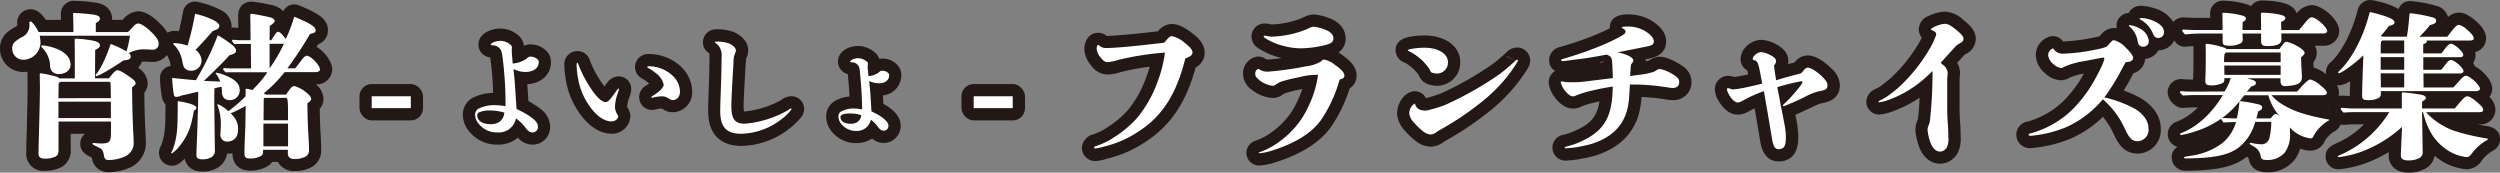
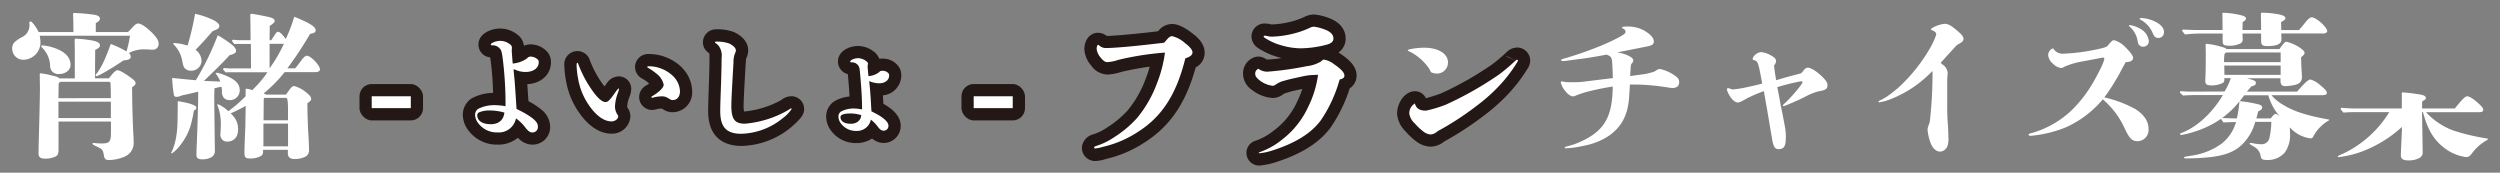
<svg xmlns="http://www.w3.org/2000/svg" viewBox="0 0 533.95 36.88">
  <rect x="0" y="0" width="533.95" height="36.88" fill="#808080" stroke="none" />
  <defs>
    <style>.a{fill: #231815}.b{fill: #fff}</style>
  </defs>
-   <path class="a" d="M67.61 10l.33-.54a3.14 3.14 0 0 0 2.1-3.02c0-2.56-2.57-3.81-6.2-5.3A2.61 2.61 0 0 0 60.5 2.4a4.69 4.69 0 0 0-2.61-1.35 35.03 35.03 0 0 0-4.18-.71c-.48 0-2.85.15-2.85 3.15l.01.63.02 1.3v.54c-.24-.01-.5-.03-.71-.06a2.84 2.84 0 0 0-.75 0 3.14 3.14 0 0 0 .03-.4 3.9 3.9 0 0 0-2.32-3.35A19.1 19.1 0 0 0 42.27.41a2.6 2.6 0 0 0-3.17 2.06c-.35 1.86-.58 2.98-.89 4.18a7.85 7.85 0 0 0-.96-.06 2.94 2.94 0 0 0-1.47.4 9.7 9.7 0 0 0-1.24-1.59c-1.29-1.36-3.21-2.99-5.02-2.99a4.45 4.45 0 0 0-3.3 1.83h-2.28l.01-.24c0-.67-.25-2.91-3.39-3.42a40.35 40.35 0 0 0-4.61-.41A2.79 2.79 0 0 0 13 2.98l.01.5.02.76H9.78C8.8 2.73 7.7 1.97 6.51 1.97a2.85 2.85 0 0 0-2.84 2.91v.17l.03.4a.8.8 0 0 1-.22.19A9.37 9.37 0 0 0 1.5 6.95 4.43 4.43 0 0 0 0 10.38a4.94 4.94 0 0 0 5.12 4.99 5.53 5.53 0 0 0 .82-.06 4.02 4.02 0 0 0-.07.74l.03 2.75c0 1.57-.13 7.35-.27 11.93l-.03 2.05a3.63 3.63 0 0 0 3.97 3.7 7.53 7.53 0 0 0 3.66-.85 3.99 3.99 0 0 0 1.87-3.77v-3.29h3.04a2.73 2.73 0 0 0-1 2.1c0 1.75 1.34 2.47 2.48 3.01a3.48 3.48 0 0 0 3.59 3.1 11.5 11.5 0 0 0 4.46-.95 5.73 5.73 0 0 0 3.48-5.63c0-.29 0-.74-.04-1.16-.15-2.75-.25-5.78-.29-9.26a3.08 3.08 0 0 0 .73-2 4.11 4.11 0 0 0-2.08-3.31 3.22 3.22 0 0 0 .85-1.29l.72-.02a5.18 5.18 0 0 1 .59.02 9.8 9.8 0 0 0 1 .05 3.78 3.78 0 0 0 3.01-1.47 5.19 5.19 0 0 1 .75 1.98l.08.34a2.61 2.61 0 0 0-2.3 2.75 27.25 27.25 0 0 0 .43 4.01 3.21 3.21 0 0 0 .75 1.46c-.03 4.45-.08 5.2-.33 6.6a11.22 11.22 0 0 1-.62 2.2 3.02 3.02 0 0 0-.44 1.54 2.75 2.75 0 0 0 2.75 2.75c.81 0 1.53-.26 2.73-1.51.3 1.41 1.41 2.77 3.85 2.77a6.2 6.2 0 0 0 2.92-.68 4.16 4.16 0 0 0 2.27-3.16 4.97 4.97 0 0 0 1.16-.09c.03 1.44.59 3.72 3.9 3.72a7.03 7.03 0 0 0 3.68-.98 3.6 3.6 0 0 0 .94-.89h1.18a3.9 3.9 0 0 0 3.6 1.97 7.62 7.62 0 0 0 3.18-.64 4.06 4.06 0 0 0 2.49-3.84c0-.73-.07-2.47-.14-3.57-.07-.95-.1-1.94-.13-2.9l-.01-.55-.04-1.81a3.15 3.15 0 0 0 .8-2.13 4.02 4.02 0 0 0-1.67-3.09h.04a3.28 3.28 0 0 0 3.5-3.19c-.01-1.65-1.61-3.75-3.35-4.82z" />
  <rect class="a" x="76.78" y="17.95" width="13.568" height="7.767" rx="2.61" />
  <path class="a" d="M117.67 13.31a3.33 3.33 0 0 0-.68-2.12 4.82 4.82 0 0 0-3.64-1.71 3.65 3.65 0 0 0-1.46.29 3.38 3.38 0 0 0-1.46-2.43 5.83 5.83 0 0 0-3.64-1.24c-1.9 0-4.6 1.06-4.6 3.42a2.74 2.74 0 0 0 2.5 2.73l.08.51a64.72 64.72 0 0 1 .54 7.08 9.85 9.85 0 0 0-4.55 1.16l-.14.09a4.16 4.16 0 0 0-1.77 3.5 5.67 5.67 0 0 0 1.42 3.55 7.56 7.56 0 0 0 6 2.75 6.56 6.56 0 0 0 4.35-1.48 4.1 4.1 0 0 0 3.08 1.48 3.75 3.75 0 0 0 3.8-3.89 4.8 4.8 0 0 0-2-3.69l-.08-.07a17.95 17.95 0 0 0-2.56-1.64l-.24-3.63c2.94-.13 5.05-2.05 5.05-4.66zM145.73 14.51a10.06 10.06 0 0 0-7.16-2.97 2.8 2.8 0 0 0-2.94 2.76 2.83 2.83 0 0 0 1.5 2.47l.17.1a7.26 7.26 0 0 1 1.07.74c.1.1.2.17.27.25l-.65.41a2.83 2.83 0 0 0-1.48 2.47 2.75 2.75 0 0 0 2.76 2.74 3.6 3.6 0 0 0 .89-.13c.05 0 .1-.03.15-.04a4.88 4.88 0 0 1 .97-.13h.04l.32.17.1.07a3.48 3.48 0 0 0 1.95.55 4.22 4.22 0 0 0 4.14-4.47 7.26 7.26 0 0 0-2.06-4.92c0-.03-.02-.05-.04-.07zM134.82 19.01a2.67 2.67 0 0 0-2.69-2.7 3.12 3.12 0 0 0-2.5 1.43l-.1.13-.42.6a20.82 20.82 0 0 1-1.3-1.88 22.47 22.47 0 0 1-1.74-3.48l-.04-.1a2.8 2.8 0 0 0-5.5.95 20.27 20.27 0 0 0 .38 3.4 16.6 16.6 0 0 0 2.66 6.53c2.03 3 4.52 4.66 7.03 4.66a3.92 3.92 0 0 0 4.04-3.68 3.3 3.3 0 0 0-.6-1.85.55.55 0 0 1-.09-.24 6.73 6.73 0 0 1 .44-1.96 5 5 0 0 0 .43-1.81zM168.98 20.55a3.62 3.62 0 0 0-2.15.83 20.34 20.34 0 0 1-7.72 2.42h-.2a7.12 7.12 0 0 1-.09-1.23c0-.98.15-4.03.45-9.04.03-.34.06-.82.1-1.04l.02-.04a3.85 3.85 0 0 0 .41-1.7c0-1.56-1.07-2.96-2.92-3.84l-.1-.05a9.99 9.99 0 0 0-3.78-.6 2.79 2.79 0 0 0-2.87 2.76 2.67 2.67 0 0 0 1.35 2.34 4.7 4.7 0 0 1 .05.96c0 1.22-.05 3.38-.1 4.88-.18 5.44-.18 5.44-.18 6.55 0 6.46 4.44 7.42 7.1 7.42a17.18 17.18 0 0 0 10.6-3.98c2.37-2.03 2.8-2.9 2.8-3.94a2.73 2.73 0 0 0-2.77-2.7zM192.5 16.14a3.6 3.6 0 0 0-.32-1.52l-.08-.15a4.13 4.13 0 0 0-3.65-1.95 3.7 3.7 0 0 0-.64.05 3.53 3.53 0 0 0-1.17-1.55l-.1-.07a5.59 5.59 0 0 0-3.31-1.13c-1.77 0-4.26 1.04-4.26 3.35a2.79 2.79 0 0 0 2.1 2.66l.05.4c.1 1.25.24 2.7.32 4.38a7.74 7.74 0 0 0-3.18.99 3.81 3.81 0 0 0-1.8 3.37 5.04 5.04 0 0 0 1.27 3.23 6.57 6.57 0 0 0 5.13 2.36 5.98 5.98 0 0 0 3.4-.98 3.74 3.74 0 0 0 2.48.95 3.63 3.63 0 0 0 3.63-3.7c0-2.1-1.88-3.65-3.7-4.66l-.1-1.8a4.32 4.32 0 0 0 3.93-4.23z" />
  <rect class="a" x="205.35" y="17.95" width="13.569" height="7.767" rx="2.61" />
  <path class="a" d="M254.76 7.2c-1.17-.94-2.88-2.07-4.39-2.07a3.7 3.7 0 0 0-2.8 1.27l-.12.13-.13.15c-4.5.55-9.1.96-10.94 1a2.93 2.93 0 0 0-1.86-.68c-1.69 0-2.92 1.47-2.92 3.5a5.72 5.72 0 0 0 1.36 3.38l.08.1a4.4 4.4 0 0 0 3.48 1.94 10.66 10.66 0 0 0 2.93-.55 60.48 60.48 0 0 1 6.1-1.13 25.25 25.25 0 0 1-.85 2.57 22.97 22.97 0 0 1-3.84 6.75 20.75 20.75 0 0 1-4.34 3.63 11.7 11.7 0 0 1-2.85 1.45l-.1.04a3.15 3.15 0 0 0-2.5 2.9 2.82 2.82 0 0 0 2.88 2.81 8.3 8.3 0 0 0 2.3-.45 25.19 25.19 0 0 0 8.23-3.53c5.42-3.45 8.81-8.42 10.9-16.02a3.5 3.5 0 0 0 1.91-3.15c.01-2.14-1.96-3.62-2.53-4.04zM286.56 11.67c-.2-.15-.44-.31-.68-.46a3.59 3.59 0 0 0 1.52-3.03c0-.9-.34-3.13-3.54-4.32a12.17 12.17 0 0 0-3.21-.77 4.94 4.94 0 0 0-2.18.58 16.05 16.05 0 0 1-2.71.95 19.2 19.2 0 0 1-4.06.6 1.9 1.9 0 0 1-.47-.07l-.15-.03a5.5 5.5 0 0 0-.94-.1 2.79 2.79 0 0 0-2.85 2.78 3.04 3.04 0 0 0 1.32 2.4 6.16 6.16 0 0 0 .67.42l.14.08a15.09 15.09 0 0 0 3.76 1.55l.54.15a26.79 26.79 0 0 1-2.73.3 3.02 3.02 0 0 1-.58-.04 2.62 2.62 0 0 0-2.26-.5 3.62 3.62 0 0 0-2.66 3.65 4.24 4.24 0 0 0 1.8 3.32l.1.07a8.08 8.08 0 0 0 4.4 1.73 3.68 3.68 0 0 0 2.27-.8c.17-.13.22-.15 1.09-.42.6-.2 1.52-.4 2.4-.58l.6-.13a22.44 22.44 0 0 1-1.06 2.62 15.91 15.91 0 0 1-5 6.24 12.9 12.9 0 0 1-3.94 2.2l-.12.04a2.7 2.7 0 0 0 .97 5.25 14.9 14.9 0 0 0 3.33-.66c5.55-1.75 9.42-4.18 11.84-7.42a31.76 31.76 0 0 0 4.1-8.4 3.24 3.24 0 0 0 1.47-2.76c-.01-2.01-1.74-3.46-3.18-4.44zM324 10.15a3.35 3.35 0 0 0-2.36 1.13l-.15.13a32.74 32.74 0 0 1-2.82 2.36 70.15 70.15 0 0 1-10.87 6.17c-.78.31-2.53.86-3.25 1.04a2.6 2.6 0 0 0-3.06-1.4c-1.94.54-3.1 2.8-3.1 4.69a5.84 5.84 0 0 0 1.8 3.78 14.5 14.5 0 0 0 2.27 2.13 5.28 5.28 0 0 0 3.12 1.14 4.73 4.73 0 0 0 2.78-1.02l.2-.14a65.31 65.31 0 0 0 8.75-5.76 37.87 37.87 0 0 0 5.69-5.3 33.65 33.65 0 0 0 3.43-4.72 3.08 3.08 0 0 0 .39-1.45 2.8 2.8 0 0 0-2.82-2.78zm-2.25 1.93a1.04 1.04 0 0 1 .05-.1l2.35 1.15z" />
-   <path class="a" d="M299.96 13.35l.1.04a9 9 0 0 1 2.94 2.62l.07.14a3.17 3.17 0 0 0 1.99 1.85 5.7 5.7 0 0 0 1.8.32 4.97 4.97 0 0 0 5.02-5.02c0-3.38-3.15-5.73-7.67-5.73a18.44 18.44 0 0 0-3.16.29c-1.98.4-2.98 1.36-2.98 2.87a2.83 2.83 0 0 0 1.89 2.62zM359.28 14.06l-.1-.07c-1.08-.7-3.13-1.88-4.71-1.88a3.97 3.97 0 0 0-2.1.71l-.14.1-.76.2v-.24-.22l.89-.18c2.32-.5 3.5-1.72 3.5-3.64 0-1.24-.62-3.05-3.62-4.7a9.79 9.79 0 0 0-4.66-1.07c-1.13 0-3.76.28-3.76 2.85v.13c-.9.45-2.04.96-3.32 1.5-1.9.76-3.91 1.47-5.86 2.06-.76.24-1.19.37-1.36.41a2.9 2.9 0 0 0-2.42 2.85 2.71 2.71 0 0 0 1.27 2.3 2.82 2.82 0 0 0-1.38 2.42 6.4 6.4 0 0 0 1.1 2.9c1.19 1.74 2.65 2.7 4.13 2.7a4.16 4.16 0 0 0 1.9-.5 19.77 19.77 0 0 1 2.71-.8l1.02-.23c-.54 3.38-2.01 4.72-4.66 6.02a16.57 16.57 0 0 1-1.68.71c-.6.18-1.18.36-1.4.41a2.77 2.77 0 0 0 .52 5.5h.17c.29 0 1.72-.14 2.52-.26 1.02-.2 2.33-.45 3.42-.74 5.87-1.76 9.3-5.62 9.95-11.16.06-.35.1-.8.15-1.43.56.02 1.09.06 1.63.1.99.06 2.01.2 3.44.4a8.9 8.9 0 0 0 1.56.17 3.8 3.8 0 0 0 4.04-3.83 4.06 4.06 0 0 0-1.99-3.49zm-17.55-.74v.01zm.8-.1l-.76.23a1.06 1.06 0 0 1-.04-.1v-.03l.85-.22zm.88-.29v-.05h.04l.03.03zM386.09 11.84a3.62 3.62 0 0 0-2.7 1.33l-.08.1-.06.07-1.36.36a3.53 3.53 0 0 0 .06-.67c0-2.28-2.13-3.34-2.84-3.7l-.12-.06a7.16 7.16 0 0 0-2.84-.76 4.71 4.71 0 0 0-3.2 1.44 3.85 3.85 0 0 0-1.2 2.63 2.82 2.82 0 0 0 1.46 2.48l.05.21.12.62c-.4.1-.8.18-1.21.26-.35.07-1.31.24-1.8.3a3.76 3.76 0 0 0-1.27-.25 2.85 2.85 0 0 0-2.85 2.92 4.8 4.8 0 0 0 .8 2.4c.39.7 1.83 2.96 4.08 2.96 1.12 0 1.77-.35 3.29-1.2l.33-.15.04.23.25 1.43.6 3.53c.21 1.28.28 1.7.43 2.5l.03.13c.7 2.91 2.45 3.52 3.8 3.52 1.56 0 4.17-.66 4.17-5.09a20.3 20.3 0 0 0-.63-4.84c.78-.35 1.86-.85 3.4-1.58a16.85 16.85 0 0 1 1.98-.85c1.34-.25 4.14-.76 4.14-3.92a5.06 5.06 0 0 0-1.84-3.6c-1.31-1.26-3.22-2.75-5.03-2.75zM419.25 4.18a6.08 6.08 0 0 0-3.91-1.7 8.99 8.99 0 0 0-3.36.9 3.16 3.16 0 0 0-2.17 2.89 2.78 2.78 0 0 0 .65 1.77q-.17.36-.4.77a33.04 33.04 0 0 1-6.4 8.02l-1.53 1.22a9.46 9.46 0 0 1-1.4.89 3.08 3.08 0 0 0-2.12 2.77 2.73 2.73 0 0 0 2.78 2.75 11.25 11.25 0 0 0 2.93-.7 26.66 26.66 0 0 0 5.67-2.9c-.1 2.14-.25 3.92-.35 4.48l-.18.53-.1.27a4.83 4.83 0 0 0-.27 1.6 13.32 13.32 0 0 0 .83 3.72l.06.15c.9 2.13 2.5 3.35 4.4 3.35a4.32 4.32 0 0 0 3.78-2.37 6.65 6.65 0 0 0 .6-3.3c0-.64-.03-1.43-.06-2.3l-.01-.22a42.8 42.8 0 0 1-.16-4.3v-5.03c0-.35 0-.47.02-.89 0-.12.02-.2.03-.26a4.33 4.33 0 0 0 .05-.62 4.67 4.67 0 0 0-.6-2.26l.82-.9.24-.27c.22-.25.47-.54.55-.59a.98.98 0 0 1 .13-.07 3.72 3.72 0 0 0 2.22-3.28c-.01-1.87-1.39-3-2.74-4.12zM530.98 26.9c-.42-.06-1.07-.18-1.8-.34h.33a3.15 3.15 0 0 0 3.46-3.12 3.86 3.86 0 0 0-1.28-2.73 2.96 2.96 0 0 0 .6-1.78c0-1.7-1.9-3.8-3.73-4.8a4.49 4.49 0 0 0-.34-.7 3 3 0 0 0 .5-1.68 2.71 2.71 0 0 0-.07-.63 3.01 3.01 0 0 0 2.32-2.93c0-1.64-1.24-2.9-2.34-3.85-1.77-1.46-2.76-1.65-3.43-1.65a3.63 3.63 0 0 0-2.37.96 3.35 3.35 0 0 0-1.7-2.13l-.17-.09a27.2 27.2 0 0 0-4.53-1.02 13.63 13.63 0 0 0-1.62-.17 2.48 2.48 0 0 0-2.5 1.68 16.47 16.47 0 0 0-4.56-1.65 5.87 5.87 0 0 0-1.49-.27 2.78 2.78 0 0 0-2.68 2.06l-.06.2c-1.12 4.51-3.48 9.06-5.75 11.06l-.12.1a2.76 2.76 0 0 0-.87 2.02 2.85 2.85 0 0 0 .04.43 7.33 7.33 0 0 0-2.68-1.44l-.05-1.12a3.36 3.36 0 0 0 .72-2.04 3 3 0 0 0-.4-1.5h1.82a3.23 3.23 0 0 0 3.39-3.12c0-2.46-3.66-5.56-5.9-5.56a4.24 4.24 0 0 0-3.18 1.78c-.43-1.3-1.75-2.13-3.96-2.47a20.52 20.52 0 0 0-3.38-.3 2.95 2.95 0 0 0-2.45 1.22 4.57 4.57 0 0 0-.69-.35 19.58 19.58 0 0 0-5.25-.83 2.73 2.73 0 0 0-2.78 2.75v.13l.02.8h-2.7c-.57 0-1.83-.03-2.85-.1h-.17a2.87 2.87 0 0 0-2.16.97 7.06 7.06 0 0 0-4.13-2.95 9.94 9.94 0 0 0-2.79-.5 2.86 2.86 0 0 0-2.6 1.53 2.73 2.73 0 0 0-2.6 2.74 2.83 2.83 0 0 0 .05.53 3.43 3.43 0 0 0-.63-.06 3.6 3.6 0 0 0-2.74 1.42l-.31.34c-.24.07-.67.17-1.44.32a39.9 39.9 0 0 1-6.34.8l-.08-.1a2.61 2.61 0 0 0-2.65-.98 4.12 4.12 0 0 0-3.1 4.14 5.33 5.33 0 0 0 1.93 3.69 5.46 5.46 0 0 0 3.43 1.54 3.83 3.83 0 0 0 1.94-.6 14.38 14.38 0 0 1 2.97-.84l-.08.15a25.53 25.53 0 0 1-4.11 5.54 18 18 0 0 1-7.77 4.55 2.87 2.87 0 0 0-2.48 2.84 2.9 2.9 0 0 0 3.02 2.85 28.07 28.07 0 0 0 8.64-2.06 23.2 23.2 0 0 0 6.85-4.63 17.43 17.43 0 0 1 2.28 3.63c.79 1.68 1.98 4.22 5.15 4.22a5 5 0 0 0 4.92-5.3c0-2.56-1.51-4.88-4.26-6.52a.14.14 0 0 1-.02-.01 25.64 25.64 0 0 0-3.64-1.64l.53-.89c.56-.9 1.09-1.9 1.4-2.52l.14-.28a3.45 3.45 0 0 0 2.51-3.06 3.67 3.67 0 0 0 2.85-1.85h.02a3.7 3.7 0 0 0 3.33-2.08l.34.42a2.6 2.6 0 0 0 2.29.9c.48-.06.97-.1 1.47-.13v.07l.03 1.24c0 1.3 0 2.6-.03 3.9l-.05 1.46-.02.48h-.45c-.38 0-1.24-.03-1.85-.09a2.85 2.85 0 0 0-3.13 2.83 3.45 3.45 0 0 0 1.46 2.61 2.63 2.63 0 0 0 2.02.7c.7-.06 1.44-.1 2.15-.1h.83a12.85 12.85 0 0 1-4.38 3 2.82 2.82 0 0 0 .06 5.44 2.35 2.35 0 0 0-1.26 2.27 2.84 2.84 0 0 0 2.92 2.81h.66c5.58-.1 9.51-.64 12.45-2.98l.18.1.19.15c.21 1.4 1.08 3.06 4.04 3.06a7.24 7.24 0 0 0 5.77-2.62 7.36 7.36 0 0 0 1.23-2.42 6.4 6.4 0 0 0 2.16.42 3.33 3.33 0 0 0 3.15-2.18 6.92 6.92 0 0 1 1.75-1.8 3 3 0 0 0 1.58-1.61 2.72 2.72 0 0 0 .83.08c.69-.06 1.46-.1 2.19-.1h1.95a18.49 18.49 0 0 1-5.48 3.86c-1.4.61-2.71 1.2-2.71 3.03a2.73 2.73 0 0 0 2.81 2.71 23.6 23.6 0 0 0 5.54-1.23 26.38 26.38 0 0 0 5.13-2.46l-.02.7c0 1.7 1.11 3.7 4.24 3.7a7.32 7.32 0 0 0 3.79-.96 3.8 3.8 0 0 0 1.78-2.65l.32.26a12.01 12.01 0 0 0 6.44 2.63 3.98 3.98 0 0 0 3.4-1.95 7.47 7.47 0 0 1 2.24-1.97 2.81 2.81 0 0 0 1.59-2.52c-.01-2.21-2.12-2.71-2.98-2.81zM457.8 9.97V8.91v.01zm39.55 12.75l-.01.14-.28-.05c.11-.01.19-.05.29-.08zm4.56-4.2c-.04 1.24-.04 1.24-.04 1.9v.1l-1.5-.1a2.88 2.88 0 0 0-.9.09 2.98 2.98 0 0 0 .09-.67 3.28 3.28 0 0 0-.44-1.64 2.82 2.82 0 0 0 .4.04 5.3 5.3 0 0 0 2.42-.9z" />
  <g>
    <path class="b" d="M29.52 5.02c-.4 0-.75.27-1.53 1.15-.14.17-.37.4-.65.68h-6.88V4.92c.54-.24.88-.58.88-.92 0-.44-.37-.71-1.22-.85a38.2 38.2 0 0 0-4.17-.37c-.24 0-.34.03-.34.2 0 .27.07 1.6.07 3.87H8.24C7.7 5.7 6.85 4.58 6.51 4.58c-.14 0-.24.1-.24.3l.03.5a2.8 2.8 0 0 1-1.48 2.49 7.65 7.65 0 0 0-1.53.98 1.81 1.81 0 0 0-.68 1.53 2.36 2.36 0 0 0 2.51 2.38 3.73 3.73 0 0 0 3.53-3.63 8.7 8.7 0 0 0-.17-1.5h19.28a22.02 22.02 0 0 1-.75 3.36 20.76 20.76 0 0 0-3.36-1.6c-1.19 3.36-2.14 5.3-3.12 6.45a.43.43 0 0 0-.13.24.22.22 0 0 0 .2.17c.44 0 2.99-1.46 5.8-3.36q1.53-.05 1.53-.81a1.11 1.11 0 0 0-.4-.75 6.62 6.62 0 0 1 3.53-.78 7.66 7.66 0 0 1 .85.03 7.22 7.22 0 0 0 .75.03 1.19 1.19 0 0 0 1.22-1.26c0-.64-.3-1.19-1.22-2.17-1.2-1.24-2.49-2.16-3.14-2.16z" />
    <path class="b" d="M27.96 16.6c-1.53-1.1-2.44-1.6-2.85-1.6-.37 0-.95.51-1.83 1.73H20.3c0-.65 0-2.65.03-6.08.78-.37 1.02-.61 1.02-.98 0-.44-.44-.75-1.43-.98a27.8 27.8 0 0 0-3.77-.44c-.2 0-.2 0-.2.85 0 .4.03.81.03 3.87v3.77h-3.29c-.44-.34-.44-.34-2-.71a13.16 13.16 0 0 0-2-.37c-.17 0-.2.03-.2.37l.04 2.78c0 1.66-.14 7.53-.27 11.98l-.03 2c0 .75.4 1.09 1.36 1.09a4.88 4.88 0 0 0 2.3-.47c.48-.27.61-.61.61-1.53v-5.92h11.2v2.34c0 2-.3 2.34-2.07 2.34a11.32 11.32 0 0 1-1.22-.07 2.87 2.87 0 0 0-.48-.03.15.15 0 0 0-.17.14c0 .14.1.24 1.19.75.92.44 1.05.65 1.25 1.8.1.68.37.95 1.02.95a8.86 8.86 0 0 0 3.36-.71 3.16 3.16 0 0 0 1.96-3.27c0-.24 0-.61-.03-1.02-.17-3.06-.27-6.48-.3-10.55.54-.37.75-.58.75-.85-.02-.38-.26-.64-1-1.18zm-4.28 8.61h-11.2v-3.5h11.2zm-11.2-4.24l.04-2.82c0-.37.13-.6.44-.68h10.25c.3 0 .4.1.4.44l.03.85c.03.85.03 1.46.03 2.2z" />
    <path class="b" d="M10.96 15.03a1.79 1.79 0 0 0 1.63.78c1.43 0 2.48-.85 2.48-1.97 0-1.6-1.25-2.88-3.56-3.63a9.68 9.68 0 0 0-2.38-.51c-.24 0-.34.07-.34.17s.07.17.2.3a5.68 5.68 0 0 1 1.7 3.63 2.43 2.43 0 0 0 .27 1.23zM38.95 13.16c.2.92.27 1.12.5 1.4a1.8 1.8 0 0 0 1.4.54 2.17 2.17 0 0 0 2.2-2.16 3.07 3.07 0 0 0-1.28-2.3c1.7-1.77 1.7-1.77 3.63-3.97l.6-.27a1.82 1.82 0 0 0 .45-.2.81.81 0 0 0 .4-.68c0-.34-.37-.71-1.02-1.1a16.98 16.98 0 0 0-4.17-1.47 58.77 58.77 0 0 1-1.6 6.79 10.43 10.43 0 0 0-2.82-.54c-.17 0-.24.07-.24.14s0 .07.07.14a6.48 6.48 0 0 1 1.88 3.68zM65.52 11.9c-.24 0-.65.3-1.05.86-.6.8-.98 1.29-1.12 1.46l-.3.37h-1.67a77.14 77.14 0 0 0 4.85-7.36c.92-.14 1.19-.34 1.19-.78 0-.71-1.19-1.5-4.58-2.88a30.86 30.86 0 0 1-1.8 4.75c-.78-1.02-1.29-1.53-1.66-1.53-.2 0-.4.2-.65.58-.65.98-.65.98-.78 1.22h-.37l.03-3.05c.78-.54 1.05-.75 1.05-1.05 0-.4-.4-.68-1.36-.88-.75-.17-3.12-.65-3.6-.65-.24 0-.24 0-.24.54 0 .27.03 1.22.03 1.9l.03 3.19h-2.15a13.47 13.47 0 0 1-1.53-.1.24.24 0 0 0-.27.24c0 .07.03.13.48.68.5-.03 1.09-.03 1.6-.03h1.93l.03 5.23h-4.28c-.3 0-.92-.03-1.4-.07a.24.24 0 0 0-.27.24c0 .07.03.14.54.68.54-.03 1.12-.03 1.66-.03h7.26a21.83 21.83 0 0 1-2.65 3.22l-.58.6a5.07 5.07 0 0 0-1.26-.3c-.14 0-.17.1-.17.3v1.3a28.17 28.17 0 0 1-3.7 3.2 7.7 7.7 0 0 0-2.2-1.5.13.13 0 0 0-.14.14.41.41 0 0 0 .07.24 6.96 6.96 0 0 1 .27.78 11.18 11.18 0 0 1 .4 3.33c0 .24 0 .6-.03.95l-.07 1.05a1.68 1.68 0 0 0 .47 1.15 1.47 1.47 0 0 0 1.15.34 2.13 2.13 0 0 0 1.93-1.26 3.86 3.86 0 0 0 .24-1.46 4.03 4.03 0 0 0-.95-2.61 4.09 4.09 0 0 0-.64-.68c.34-.14 1.73-.78 3.22-1.6-.03 1.43-.07 2.92-.07 4.14-.07 1.6-.2 4.55-.2 5.87 0 1.02.24 1.22 1.29 1.22a4.52 4.52 0 0 0 2.24-.54 1 1 0 0 0 .44-.98v-.34h5.3v.78c0 .7.4 1.19 1.42 1.19a5.02 5.02 0 0 0 2.1-.4 1.48 1.48 0 0 0 1-1.49c0-.68-.07-2.38-.14-3.4-.07-.98-.1-2-.14-3.02-.04-1.46-.07-2.78-.07-3.6.68-.47.81-.65.81-.95 0-.34-.34-.81-.98-1.29a6.76 6.76 0 0 0-2.61-1.43c-.37 0-.61.14-1.36 1.22q-.15.2-.4.61h-4.34a3.1 3.1 0 0 0-.44-.27 29.73 29.73 0 0 0 4.47-4.54h6.65c.54 0 .88-.24.88-.58.01-.87-1.96-2.92-2.81-2.92zm-4 19.35h-5.26V26.4h5.26zM56.53 20.9h4.48c.34 0 .44.2.5 1.9v2.88h-5.22l.03-4c0-.51 0-.68.21-.78zm1.05-6.31V9.36h3.06a32.43 32.43 0 0 1-3.06 5.23z" />
    <path class="b" d="M45.8 18.87a13.22 13.22 0 0 1 1.5-.34 5.77 5.77 0 0 1 .1.95 2.06 2.06 0 0 0 .44 1.46 1.67 1.67 0 0 0 1.22.44 2.07 2.07 0 0 0 2.14-2.14c0-1.4-1.05-2.38-3.4-3.26a5.92 5.92 0 0 0-1.56-.44.16.16 0 0 0-.17.14c0 .07 0 .07.17.24a6.78 6.78 0 0 1 .81 1.5l-3.5-.14c3.12-2.99 4-3.9 5.5-5.5.98-.24 1.36-.5 1.36-.92s-.24-.78-.85-1.29a24.4 24.4 0 0 0-3.05-2.04 59.25 59.25 0 0 1-4.68 9.6c-.88-.07-2.34-.2-5.06-.48a27.32 27.32 0 0 0 .37 3.6.51.51 0 0 0 .58.44 2.63 2.63 0 0 0 1.08-.3c1.7-.37 2.71-.61 3.53-.81 0 .88 0 2.44-.07 4.2-.07 2.88-.2 6.38-.27 7.84-.03.88-.03 1.19-.03 1.46 0 .71.37.95 1.32.95a3.6 3.6 0 0 0 1.7-.37 1.53 1.53 0 0 0 .92-1.32v-.2c-.03-1.02-.14-10.52-.14-11.54z" />
    <path class="b" d="M40.92 22.26a17.15 17.15 0 0 0-2.95-.65c-.03 5.13-.07 6.04-.37 7.77a12.8 12.8 0 0 1-.88 2.95c-.1.17-.14.24-.14.3a.14.14 0 0 0 .14.14 7.79 7.79 0 0 0 1.83-1.83 12.48 12.48 0 0 0 2.48-5.4c.14-.51.27-1.26.37-1.9.37-.2.54-.4.54-.68 0-.23-.38-.46-1.02-.7zM79.39 20.56h8.35v2.54h-8.35zM112.26 15.37c1.65 0 2.8-.84 2.8-2.06a.84.84 0 0 0-.1-.48 2.23 2.23 0 0 0-1.6-.74.93.93 0 0 0-.8.38 6.13 6.13 0 0 1-3.06 1.1c-.1-1.3-.2-2.44-.2-2.8v-.1l.03-.38a.86.86 0 0 0-.46-.86 3.23 3.23 0 0 0-2.06-.7c-.87 0-1.99.45-1.99.8 0 .1.13.15.4.15a1.97 1.97 0 0 1 1.48.64c.38.4.46.7.66 2.1a78.15 78.15 0 0 1 .61 10.27 12.53 12.53 0 0 0-2.37-.23 7.52 7.52 0 0 0-3.49.8 1.55 1.55 0 0 0-.64 1.34 3.13 3.13 0 0 0 .81 1.88 4.92 4.92 0 0 0 4 1.8 3.71 3.71 0 0 0 3.92-3 9.3 9.3 0 0 1 2.11 2.1c.56.68.92.91 1.4.91a1.15 1.15 0 0 0 1.17-1.29c0-.56-.3-1.04-1.07-1.68a15 15 0 0 0-2.65-1.63l-.84-.43c-.23-3.62-.36-5.55-.43-6.26-.15-1.53-.18-1.7-.2-2.21a3.2 3.2 0 0 1 .59.2 5.11 5.11 0 0 0 1.98.38zm-4.76 9.6a2.47 2.47 0 0 1-1.12 1.22 3.42 3.42 0 0 1-1.65.33c-1.7 0-2.8-.74-2.8-1.9a.67.67 0 0 1 .46-.65 5.57 5.57 0 0 1 2.16-.38 11.35 11.35 0 0 1 3.18.46 3.65 3.65 0 0 1-.23.92zM132.21 19.01c0-.08-.03-.1-.08-.1-.08 0-.15.08-.46.46-1.45 2.06-1.8 2.42-2.34 2.42-.92 0-2.14-1.27-3.74-3.84a24.73 24.73 0 0 1-1.96-3.95c-.18-.48-.2-.58-.33-.58q-.15 0-.15.53a18.06 18.06 0 0 0 .33 2.9 14.08 14.08 0 0 0 2.27 5.57c1.53 2.27 3.26 3.51 4.86 3.51.74 0 1.43-.54 1.43-1.07 0-.1 0-.13-.23-.5a3.05 3.05 0 0 1-.46-1.58 9.01 9.01 0 0 1 .58-2.83 6.92 6.92 0 0 0 .28-.94zM138.57 14.15c-.23 0-.33.05-.33.15 0 .08.08.13.28.26a9.78 9.78 0 0 1 1.58 1.09 4.03 4.03 0 0 1 1.65 2.44c0 .61-.94 1.55-2.37 2.4-.2.13-.26.18-.26.26a.14.14 0 0 0 .15.13 1.42 1.42 0 0 0 .26-.05 7.17 7.17 0 0 1 1.76-.25 2.18 2.18 0 0 1 1.22.28l.58.33a.91.91 0 0 0 .61.18c.92 0 1.53-.76 1.53-1.86a4.74 4.74 0 0 0-1.38-3.16 7.51 7.51 0 0 0-5.28-2.2zM168.98 23.16c-.1 0-.2.05-.69.38a22.3 22.3 0 0 1-9.19 2.88c-2.19 0-2.9-1-2.9-3.84q0-1.56.46-9.24a4.89 4.89 0 0 1 .28-1.83c.2-.48.23-.53.23-.74 0-.5-.56-1.07-1.43-1.48a7.67 7.67 0 0 0-2.77-.4c-.18 0-.26.05-.26.15 0 .05.03.1.15.18a2.88 2.88 0 0 1 .66.6 3.52 3.52 0 0 1 .6 2.53c0 1.27-.06 3.44-.1 4.96-.19 5.4-.19 5.4-.19 6.46 0 3.36 1.32 4.8 4.48 4.8a14.58 14.58 0 0 0 8.9-3.35 7.95 7.95 0 0 0 1.88-1.96.12.12 0 0 0-.11-.1zM187.76 17.79c1.3 0 2.14-.7 2.14-1.65a1.53 1.53 0 0 0-.05-.36 1.6 1.6 0 0 0-1.4-.66.8.8 0 0 0-.69.3 4.24 4.24 0 0 1-2.27.84c-.1-.97-.18-1.8-.18-2.06a1.55 1.55 0 0 1 .03-.3 1.87 1.87 0 0 0 .03-.33c0-.2-.1-.3-.38-.53a2.99 2.99 0 0 0-1.76-.61c-.71 0-1.65.4-1.65.74 0 .08.13.15.36.15a1.55 1.55 0 0 1 1.2.48c.3.33.43.5.53 1.6.18 2.06.43 4.63.46 7.97a10.4 10.4 0 0 0-1.8-.2 5.8 5.8 0 0 0-2.72.66 1.23 1.23 0 0 0-.53 1.15 2.5 2.5 0 0 0 .66 1.55 3.93 3.93 0 0 0 3.13 1.43 3 3 0 0 0 3.13-2.41 7.69 7.69 0 0 1 1.58 1.65c.43.53.76.71 1.15.71a1.01 1.01 0 0 0 1.02-1.1c0-.76-1.15-1.8-2.98-2.7l-.64-.33c-.03-.46-.05-.58-.08-1.2-.08-1.53-.13-2.27-.23-3.49-.1-1.1-.15-1.45-.18-1.78l.43.18a5.54 5.54 0 0 0 1.69.3zm-3.97 7.46a1.89 1.89 0 0 1-.87.92 2.56 2.56 0 0 1-1.27.26c-1.3 0-2.14-.53-2.14-1.45 0-.48.74-.74 2.04-.74a7.18 7.18 0 0 1 2.4.36 2.52 2.52 0 0 1-.16.65zM207.96 20.56h8.34v2.54h-8.34zM253.12 9.23a6.32 6.32 0 0 0-2.75-1.5c-.34 0-.5.07-.95.5l-.7.8c-.1.1-.28.15-1.03.2-4.45.55-9.54 1.03-11.47 1.03a2.02 2.02 0 0 1-1.43-.54c-.17-.14-.2-.14-.27-.14-.14 0-.3.4-.3.88a3.5 3.5 0 0 0 .85 1.83c.61.75.98.98 1.46.98a8.8 8.8 0 0 0 2.3-.48 62.95 62.95 0 0 1 9.98-1.56 27.29 27.29 0 0 1-1.66 6.45 25.63 25.63 0 0 1-4.3 7.53 23.25 23.25 0 0 1-4.89 4.1 14.26 14.26 0 0 1-3.53 1.76c-.58.2-.75.27-.75.44 0 .14.1.2.27.2a9.77 9.77 0 0 0 1.7-.37 22.68 22.68 0 0 0 7.43-3.2c5.13-3.25 8.21-8.07 10.08-15.67 1.12-.38 1.53-.75 1.53-1.3 0-.45-.48-1.13-1.57-1.94zM285.02 13.78a4.8 4.8 0 0 0-2.27-1.05c-.17 0-.2.02-.71.46a7.86 7.86 0 0 1-3.02.96 69.1 69.1 0 0 1-8.04 1.14 3.12 3.12 0 0 1-2.2-.6 1.06 1.06 0 0 0-.68 1.12c0 .46.24.77.88 1.31a5.63 5.63 0 0 0 2.82 1.2 1.08 1.08 0 0 0 .65-.24 4.98 4.98 0 0 1 1.9-.85c1.05-.34 2.54-.61 3.87-.92a13.46 13.46 0 0 1 1.73-.27l1.56-.07a21.93 21.93 0 0 1-2.07 6.78 18.6 18.6 0 0 1-5.74 7.16 15.49 15.49 0 0 1-4.65 2.58c-.17.07-.2.07-.2.14s.07.1.17.1a13.18 13.18 0 0 0 2.55-.53c5.06-1.6 8.45-3.7 10.52-6.49a29.1 29.1 0 0 0 3.8-7.94 5.17 5.17 0 0 1 .27-.8c.7-.17.98-.37.98-.85-.02-.58-.63-1.32-2.12-2.34zM270.15 8.1c.14.1.34.2.58.35a12.53 12.53 0 0 0 3.16 1.29 14.75 14.75 0 0 0 3.94.58 22.7 22.7 0 0 0 5.53-.78c1.05-.3 1.43-.68 1.43-1.36 0-.78-.64-1.43-1.83-1.87a10.16 10.16 0 0 0-2.32-.61 2.4 2.4 0 0 0-1.02.3 18.8 18.8 0 0 1-3.26 1.15 21.61 21.61 0 0 1-4.68.68 4.45 4.45 0 0 1-1.05-.14 4.16 4.16 0 0 0-.5-.07c-.14 0-.24.07-.24.17-.01.08.09.18.26.31zM305.3 14.76c.3.61.3.68.54.75a3.41 3.41 0 0 0 1.02.2 2.35 2.35 0 0 0 2.4-2.4c0-1.83-2.07-3.12-5.06-3.12a15.65 15.65 0 0 0-2.65.24c-.5.1-.88.2-.88.3 0 .07.07.14.24.2a11.01 11.01 0 0 1 4.39 3.83zM324 12.76c-.1 0-.17.07-.75.58a35.27 35.27 0 0 1-3.09 2.58 73.07 73.07 0 0 1-11.4 6.45 27.93 27.93 0 0 1-4.17 1.26c-1.4 0-2.1-.44-2.4-1.53a2.43 2.43 0 0 0-1.19 2.17 3.48 3.48 0 0 0 1.15 2.07 11.85 11.85 0 0 0 1.83 1.73 2.77 2.77 0 0 0 1.6.65 2.3 2.3 0 0 0 1.32-.58l.3-.2a62.75 62.75 0 0 0 8.52-5.6 35.52 35.52 0 0 0 5.3-4.92 31.02 31.02 0 0 0 3.08-4.22.67.67 0 0 0 .1-.27.19.19 0 0 0-.2-.17zM357.76 16.18a8.5 8.5 0 0 0-3.3-1.46 2.1 2.1 0 0 0-.75.34 3.03 3.03 0 0 1-.58.3 16.64 16.64 0 0 1-1.94.48c-1.36.17-2.27.3-3.02.4.07-1.4.14-2.2.17-2.38a.83.83 0 0 1 .2-.34.94.94 0 0 0 .3-.64c0-.6-1.53-1.4-3.43-1.7.58-.1.58-.1 6.38-1.26 1.12-.24 1.43-.47 1.43-1.09 0-.75-.78-1.6-2.2-2.38a7.14 7.14 0 0 0-3.46-.78c-.85 0-1.15.07-1.15.24 0 .07.03.1.14.14.4.17.64.48.64.68 0 .37-.27.61-1.46 1.26a44.75 44.75 0 0 1-4.28 1.97c-1.94.78-4.04 1.53-6.04 2.14-.85.27-1.32.4-1.6.48-.3.07-.37.17-.37.3 0 .1.14.17.34.17a6.75 6.75 0 0 0 .75-.07l2.55-.34c1.12-.1 4.14-.6 6.07-.98.81.34.98.5 1.12 1.15q.1.4.2 3.87l-4.75.58c-.85.1-1.83.24-2.44.27-.5.03-1.05.03-1.63.03a8.59 8.59 0 0 1-1.46-.07 4.21 4.21 0 0 0-.65-.1.2.2 0 0 0-.2.2 4.8 4.8 0 0 0 .65 1.43c.65.95 1.4 1.56 1.97 1.56.2 0 .24 0 .85-.27a22.01 22.01 0 0 1 3.16-.95c1.4-.34 3.02-.65 4.48-.88-.07 6.31-1.7 9.26-6.28 11.5a21.06 21.06 0 0 1-2.07.88l-1.63.47c-.14.03-.27.07-.27.17a.16.16 0 0 0 .17.17h.17c.07 0 1.36-.1 2.04-.2 1.1-.2 2.27-.44 3.15-.68 4.85-1.46 7.6-4.45 8.11-9.03.1-.58.17-1.8.27-3.7h.92c1.2 0 2.24.04 3.33.15 1.16.07 2.34.24 3.73.44a6.54 6.54 0 0 0 1.12.14c.92 0 1.43-.44 1.43-1.22 0-.6-.17-.87-.88-1.39zM386.09 14.45a1.1 1.1 0 0 0-.75.44c-.27.34-.5.61-.65.75-.81.24-1.73.47-2.65.71-1.32.37-2.2.65-2.68.78-.17-.85-.27-1.6-.47-3.12a1.65 1.65 0 0 0 .44-.98c0-.47-.44-.88-1.4-1.36a5.07 5.07 0 0 0-1.8-.54 2.17 2.17 0 0 0-1.36.68 1.32 1.32 0 0 0-.44.78c0 .1.07.2.24.24.61.14.85.27 1.22 1.97.13.71.34 1.7.58 3.05-.98.27-2.48.61-3.77.88a21.98 21.98 0 0 1-2.48.37 1.2 1.2 0 0 1-.44-.1 2.36 2.36 0 0 0-.61-.17c-.17 0-.24.14-.24.3a4.4 4.4 0 0 0 .47 1.12c.51.92 1.26 1.63 1.8 1.63.44 0 .65-.1 2.1-.92a34.96 34.96 0 0 1 3.53-1.5c.54 3.2.65 3.67.85 4.9.75 4.4.78 4.71 1.02 5.96.27 1.12.58 1.53 1.26 1.53 1.15 0 1.56-.6 1.56-2.48 0-1.46-.07-1.83-1.15-7.16-.24-1.43-.54-2.92-.68-3.6a48.62 48.62 0 0 1 5.06-1.25c.2 0 .34.07.34.17 0 .4-2.4 3.3-3.97 4.68-.2.2-.24.24-.24.3a.22.22 0 0 0 .2.17 47.02 47.02 0 0 0 4.72-2.1 12.96 12.96 0 0 1 2.61-1.05c1.66-.3 2-.5 2-1.36 0-.5-.24-.88-1.05-1.73-1.2-1.17-2.49-1.99-3.17-1.99zM417.6 6.2c-1.04-.84-1.6-1.11-2.26-1.11a6.38 6.38 0 0 0-2.27.68c-.37.17-.65.37-.65.5 0 .07.03.14.27.2a2 2 0 0 1 .58.34.7.7 0 0 1 .27.44 1.32 1.32 0 0 1-.1.44 16.9 16.9 0 0 1-1.1 2.38 35.78 35.78 0 0 1-7 8.76l-1.62 1.29a12.16 12.16 0 0 1-1.9 1.19c-.51.24-.61.3-.61.4s.07.14.17.14a10.46 10.46 0 0 0 2.07-.54 24.55 24.55 0 0 0 8.38-5.26l.92-.88a92.88 92.88 0 0 1-.58 10.8c-.1.37-.17.54-.34 1.02a2.22 2.22 0 0 0-.14.78 10.83 10.83 0 0 0 .68 2.85c.47 1.12 1.19 1.76 2 1.76a1.75 1.75 0 0 0 1.46-.95 4.13 4.13 0 0 0 .3-2.1c0-.65-.03-1.46-.07-2.34a44.52 44.52 0 0 1-.17-4.48v-5.07c0-.4 0-.54.03-1.12.03-.37.07-.47.07-.65a2.35 2.35 0 0 0-.88-1.73 2.62 2.62 0 0 1-.61-.54c.47-.5 1.83-2.04 2.38-2.61.85-.95 1.02-1.19 1.7-1.53.47-.24.78-.58.78-.95.01-.51-.39-.98-1.76-2.11zM459.27 4.2a7.36 7.36 0 0 0-2-.36c-.17 0-.27.07-.27.14 0 .1.07.17.3.3a5.75 5.75 0 0 1 2.44 2.7c.34.86.65 1.13 1.3 1.13a1.2 1.2 0 0 0 1.14-1.3c.02-1.04-1.08-1.99-2.91-2.61zM457.27 6.24a6.01 6.01 0 0 0-2.4-.88c-.1 0-.17.04-.17.14 0 .07.04.1.17.2a5.25 5.25 0 0 1 1.63 2.75c.14.81.2.95.37 1.15a1.1 1.1 0 0 0 .95.37 1.15 1.15 0 0 0 1.12-1.25 3.34 3.34 0 0 0-1.67-2.48zM455.92 23.21a25.85 25.85 0 0 0-6.48-2.41 37.1 37.1 0 0 0 2.48-3.77c.75-1.19 1.46-2.68 1.6-2.88.17-.27.34-.61.47-.88 1.02 0 1.6-.34 1.6-.92 0-.48-.78-1.43-1.63-2.24a5.21 5.21 0 0 0-2.46-1.53c-.27 0-.44.17-.85.61-.17.17-.3.34-.5.58-.24.3-.95.5-2.68.85a40.8 40.8 0 0 1-6.89.85 2.33 2.33 0 0 1-2.07-1.15 1.53 1.53 0 0 0-1.05 1.6 2.93 2.93 0 0 0 1.05 1.73 3.04 3.04 0 0 0 1.7.88 1.48 1.48 0 0 0 .68-.27 16.63 16.63 0 0 1 3.94-1.15c2.75-.5 4.17-.81 4.28-.81.24 0 .34.1.34.24a3.5 3.5 0 0 1-.1.4 10.17 10.17 0 0 1-.4 1.05c-.37.81-.95 1.93-1.63 3.16a28.34 28.34 0 0 1-4.55 6.1 20.52 20.52 0 0 1-9.15 5.25c-.24.03-.34.14-.34.27s.17.24.4.24a25.69 25.69 0 0 0 7.57-1.83 22 22 0 0 0 7.87-5.97 18 18 0 0 1 4.68 6.24c1.02 2.17 1.6 2.71 2.78 2.71a2.42 2.42 0 0 0 2.3-2.68c.02-1.58-1.03-3.12-2.96-4.27zM496.94 25.45c-4.2-.78-6.92-1.63-9.06-2.92a9.74 9.74 0 0 1-2.75-2.2h10.86c.65 0 .98-.17.98-.47 0-.4-.37-.81-1.4-1.66a5.43 5.43 0 0 0-2.1-1.22c-.44 0-1.2.68-2.85 2.58h-10.75a10.82 10.82 0 0 0 .95-1.1c.78-.2.98-.36.98-.7 0-.47-.14-.54-1.9-1.05h7.16v.37c0 1.02.27 1.32 1.12 1.32a14.03 14.03 0 0 0 1.87-.24c1.12-.27 1.6-.75 1.6-1.7l-.04-.81c-.1-1.66-.14-2.82-.14-3.43.2-.17.37-.3.54-.48a.73.73 0 0 0 .2-.47c0-.27-.3-.58-1.02-1.1a9.32 9.32 0 0 0-2.82-1.25c-.37 0-.54.2-1.53 1.56h-11.32c-.2-.24-.37-.3-1.25-.54a17.01 17.01 0 0 0-2.95-.58c-.17 0-.24.07-.24.3v.14l.03 1.32c0 1.32 0 2.65-.03 3.97-.03 1.29-.07 1.83-.07 2.17 0 .78.3.98 1.46.98a5.37 5.37 0 0 0 1.9-.37c.58-.2.71-.37.71-.98v-.2h1.36a12.18 12.18 0 0 1-1.32 2.85l-7.16.03c-.44 0-1.4-.03-2.1-.1a.24.24 0 0 0-.27.24c0 .07.03.14.65.7.78-.06 1.6-.1 2.38-.1h6.14c-2.3 3.88-5.63 6.9-8.86 8.09-.2.07-.27.14-.27.24a.2.2 0 0 0 .2.2 19.6 19.6 0 0 0 3.16-.81 20.52 20.52 0 0 0 5.36-2.65l.54.78c.54-.03 1.32-.07 2.68-.1a8.96 8.96 0 0 1-2.99 4.55 14.23 14.23 0 0 1-6.18 2.58c-1.7.27-1.93.3-1.93.44s.14.2.3.2h.61c5.9-.1 9.23-.75 11.47-2.95a10.51 10.51 0 0 0 2.82-4.85h3.43v.4a16.83 16.83 0 0 1-.37 2.92 1.7 1.7 0 0 1-1.76 1.46 10.4 10.4 0 0 1-1.73-.2 4.14 4.14 0 0 0-.58-.1.15.15 0 0 0-.17.14c0 .1.07.17.24.27l.34.2.44.27a2.66 2.66 0 0 1 1.32 1.93c.1.68.37.85 1.46.85a4.79 4.79 0 0 0 3.7-1.6 6.45 6.45 0 0 0 1.11-4.17l-.04-1.19a7.2 7.2 0 0 0 4.38 2.34c.4 0 .5-.1.78-.68a8.68 8.68 0 0 1 2.95-3.02c.27-.14.3-.17.3-.24s-.03-.09-.53-.16zm-21.82-13.91a.62.62 0 0 1 .5-.34h11.48v2.07h-12.08a8.6 8.6 0 0 1 .1-1.73zm-.03 4.45l-.03-2h12.04v2zm2.68 9.3c-1.53 0-2.48-.07-3.16-.1a18.2 18.2 0 0 0 3.7-3.56 30.34 30.34 0 0 1-.55 3.65zm8.18-.95c-.17 0-.4.24-.98.95h-3.07a9.91 9.91 0 0 0 .37-1.46c.75-.4.88-.54.88-.88 0-.3-.2-.5-.68-.64a29.63 29.63 0 0 0-4.1-.71c.27-.34.5-.68.98-1.26h5.12a11.4 11.4 0 0 0 2.41 4.48c-.46-.35-.7-.49-.94-.49z" />
    <path class="b" d="M470.3 7.16h4.41v1.59c0 .85.27 1.02 1.53 1.02a4.98 4.98 0 0 0 2.14-.44.93.93 0 0 0 .61-1.05 4.87 4.87 0 0 0-.03-.61v-.51h3.97v1.56c0 .88.3 1.12 1.32 1.12 2.07 0 3.02-.44 3.02-1.43l-.03-1.26h9.03c.44 0 .78-.24.78-.5 0-.85-2.38-2.95-3.3-2.95-.4 0-.85.4-1.7 1.5l-1.02 1.22h-3.8l-.03-1.73c.61-.27.92-.54.92-.78 0-.44-.54-.71-1.87-.92a18.02 18.02 0 0 0-3.02-.27c-.34 0-.34 0-.34.5.03 1.46.03 2.3.03 2.51v.68h-3.97l.03-1.7c.48-.24.71-.5.71-.75s-.17-.4-.58-.58a18.02 18.02 0 0 0-4.28-.65c-.14 0-.17.03-.17.14v.08c.03 1.56.03 2.4.03 2.58v.88h-5.33c-.65 0-1.97-.03-3.02-.1a.24.24 0 0 0-.27.24c0 .07.03.14.61.81a31.89 31.89 0 0 1 3.62-.2zM530.63 29.49a45.98 45.98 0 0 1-6.48-1.56 14.8 14.8 0 0 1-6-3.97h11.37c.58 0 .85-.17.85-.5 0-.3-.17-.54-.64-1.02-1.3-1.25-2.27-1.87-2.78-1.87-.44 0-.95.5-2.65 2.6h-7l.03-1.5c.7-.43.78-.5.78-.74 0-.44-.5-.68-1.93-.85a28.01 28.01 0 0 0-3-.34c-.2 0-.2 0-.2.6v2.83h-10.25c-.54 0-1.66-.07-2.54-.14a.24.24 0 0 0-.27.24c0 .07.03.14.61.78.78-.07 1.63-.1 2.41-.1h7.36a23.29 23.29 0 0 1-9.84 8.86c-1.15.5-1.15.5-1.15.65 0 .07.07.1.2.1a21.95 21.95 0 0 0 4.68-1.1 26.47 26.47 0 0 0 8.82-5.35c-.03 1.4-.03 1.4-.14 3.53-.03.85-.1 2.07-.1 2.54 0 .75.5 1.08 1.63 1.08a4.73 4.73 0 0 0 2.38-.54 1.3 1.3 0 0 0 .65-1.3l-.03-2.37-.1-6.1h.2c1.02 3.94 2.44 5.97 4.41 7.53a9.68 9.68 0 0 0 4.82 2.07c.5 0 .81-.2 1.29-.88a10.09 10.09 0 0 1 3.09-2.71c.2-.1.24-.17.24-.24-.01-.13-.15-.16-.72-.23z" />
-     <path class="b" d="M499.54 15.64c.58 0 3.8-2.38 5.23-3.83l-.14 3.63-.1 3.16c-.03 1.2-.03 1.2-.03 1.83 0 .75.27.95 1.3.95a4.54 4.54 0 0 0 1.9-.3c.63-.27.8-.5.8-1.12v-.5h20.43c.4 0 .75-.25.75-.5 0-.76-2.2-2.79-3.02-2.79-.27 0-.68.3-1.29.98l-1.4 1.53h-6.34l-.03-2.99h7.8c.44 0 .75-.2.75-.5 0-.68-1.93-2.38-2.68-2.38a1.11 1.11 0 0 0-.71.4c-.27.3-.3.37-.44.54l-.92 1.16h-3.83v-2.7h7.9c.37 0 .64-.2.64-.48 0-.68-1.93-2.4-2.68-2.4-.24 0-.68.37-1.09.88a13.96 13.96 0 0 1-.92 1.19h-3.87V9.47l.54-.27c.17-.1.24-.17.24-.3a.42.42 0 0 0-.07-.24h9.06c.75 0 1.02-.14 1.02-.47 0-.44-.47-1.05-1.4-1.83a4.27 4.27 0 0 0-1.74-1.06c-.37 0-.81.37-1.53 1.29l-.98 1.26h-5.94a28.43 28.43 0 0 0 2.24-2.48c.95-.24 1.32-.47 1.32-.92a.71.71 0 0 0-.44-.64 26.84 26.84 0 0 0-3.87-.83c-.4-.07-1.05-.14-1.19-.14-.17 0-.17 0-.27 1.12-.14 1.53-.2 2.17-.47 3.87h-5.23l-.34-.17c.24-.24.88-1.02 1.22-1.46l.54-.68c.78-.14 1.15-.37 1.15-.75 0-.64-1.36-1.22-4.38-2a5.68 5.68 0 0 0-.78-.17c-.1 0-.14.07-.2.27-1.26 5.06-3.9 10.04-6.55 12.39-.1.1-.1.1-.1.17 0 .11.04.21.14.21zm9.3-7h4.65v2.76h-5.02c0-2.58 0-2.58.37-2.75zm-.37 3.56h5.02v2.7h-5.02zm0 3.46h5.02v3h-4.99c0-1.06 0-1.2-.03-2.3z" />
  </g>
</svg>